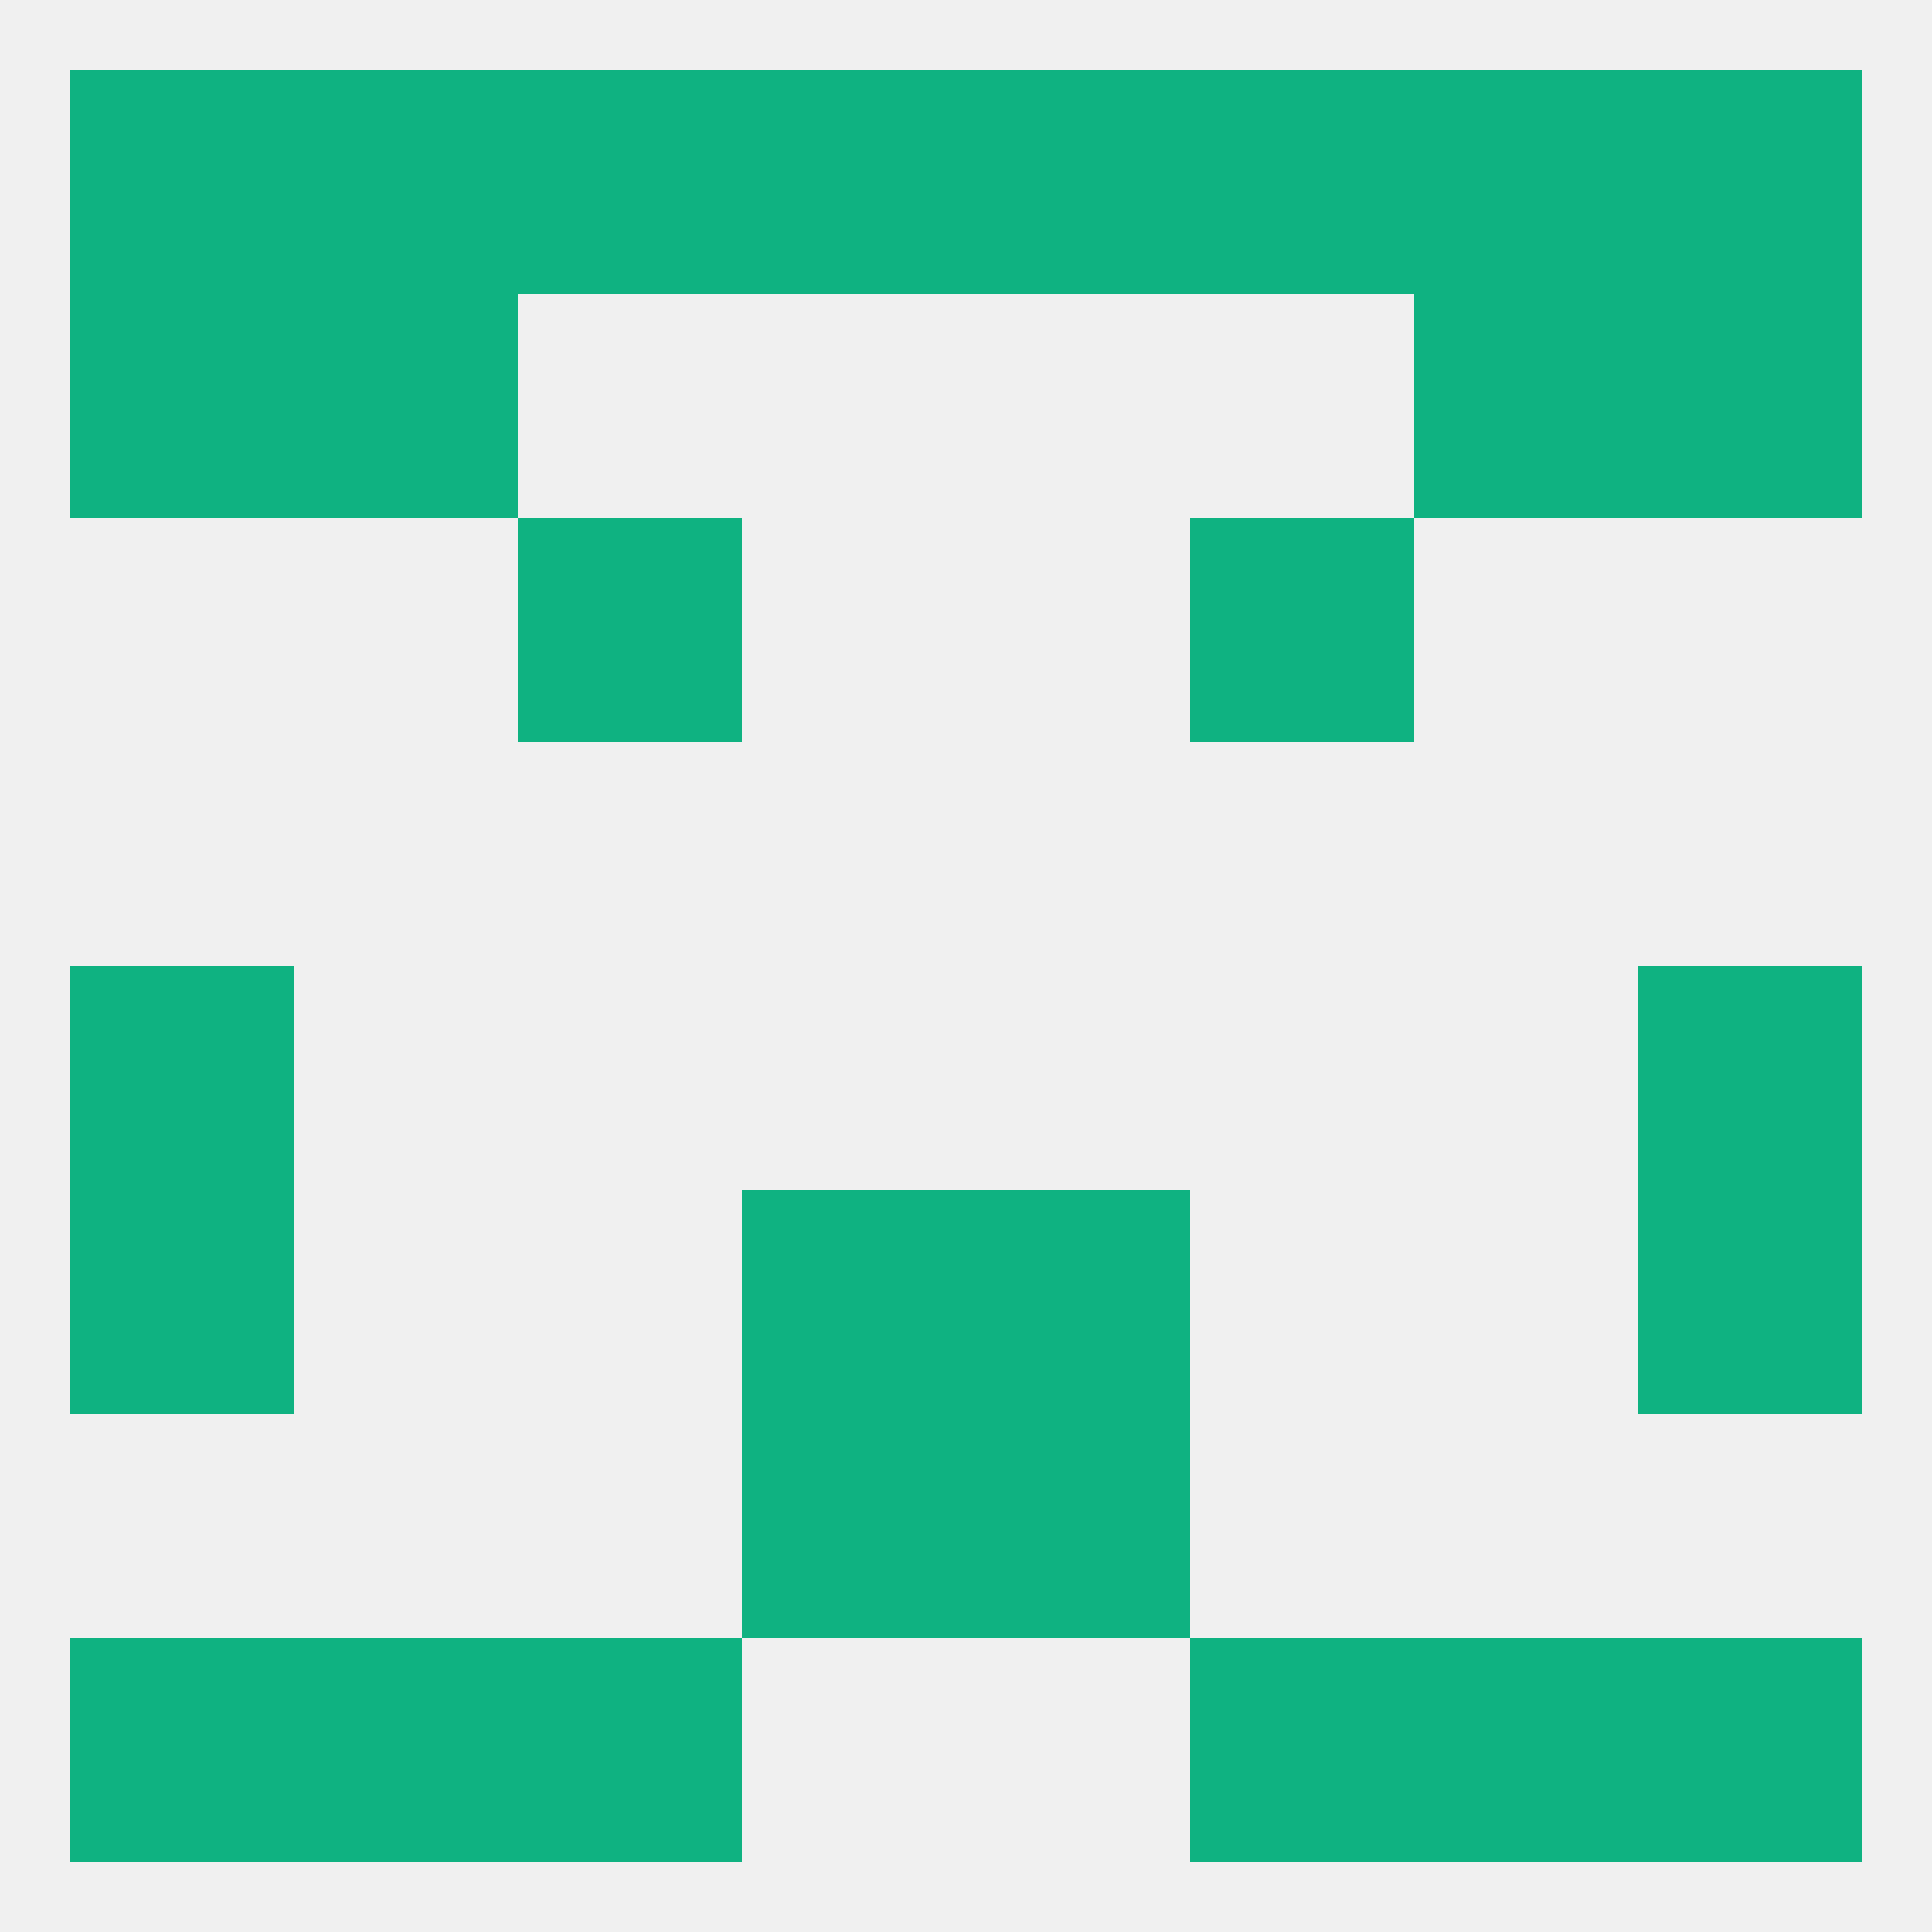
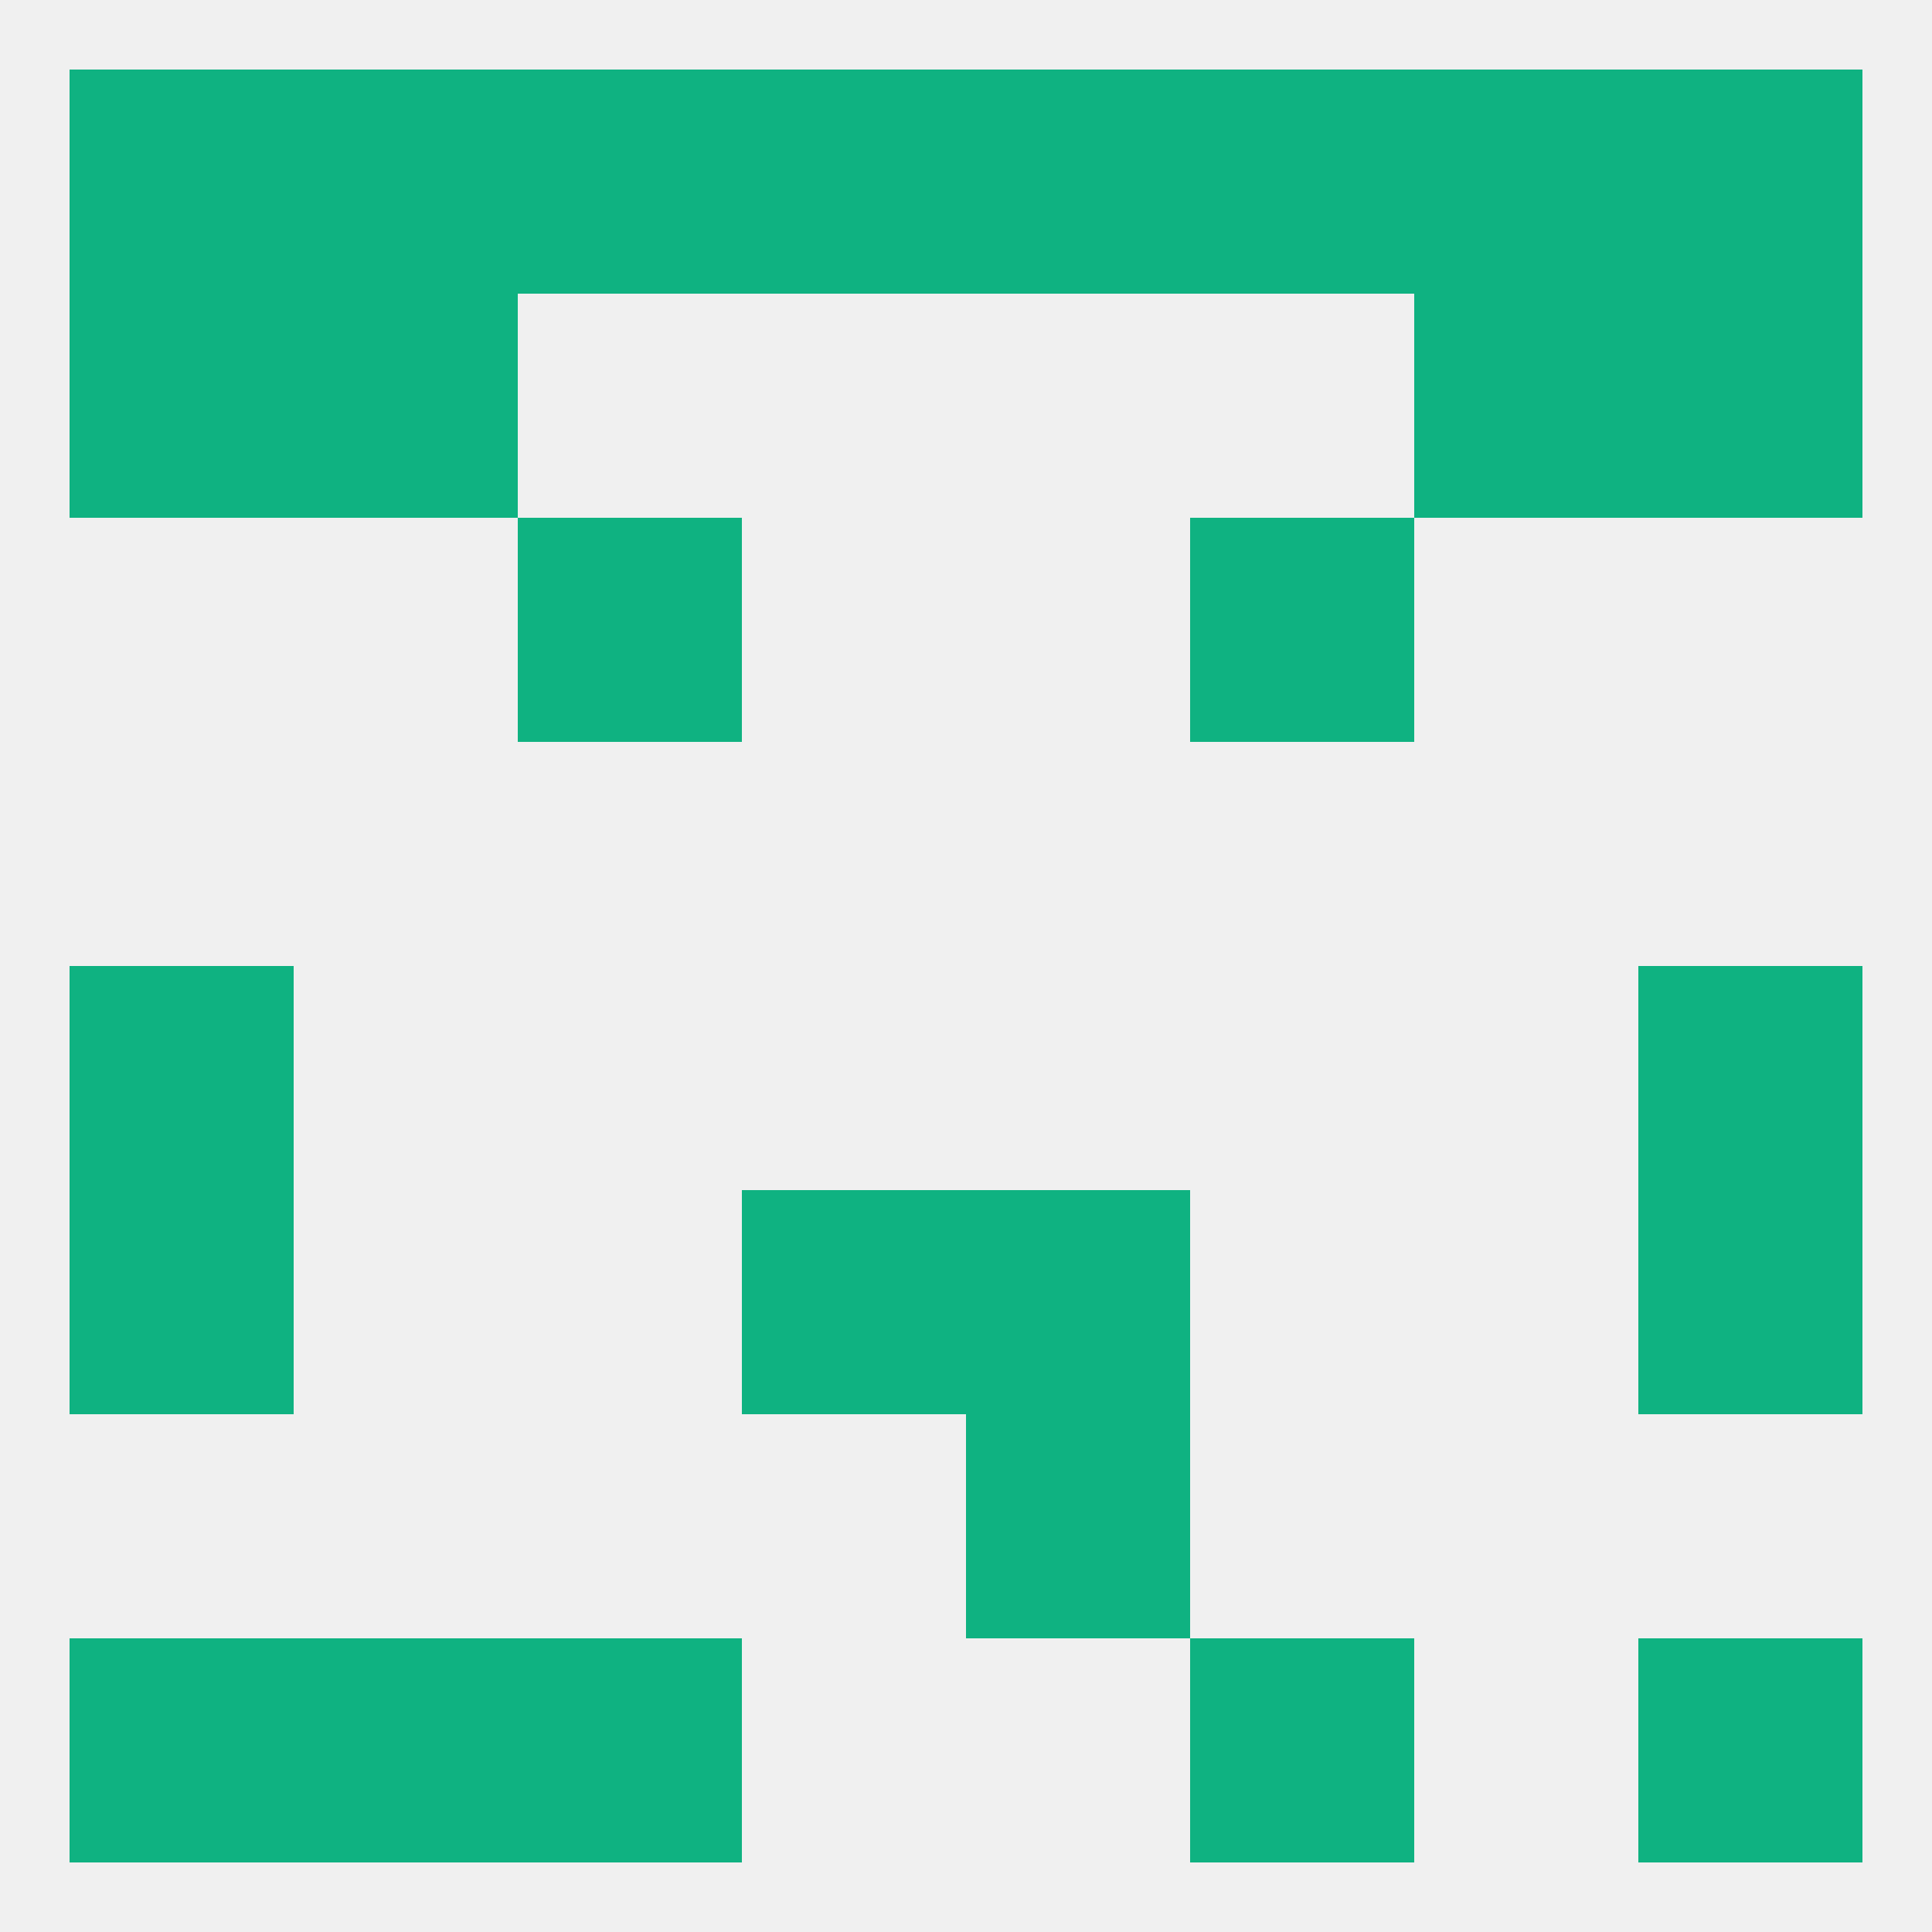
<svg xmlns="http://www.w3.org/2000/svg" version="1.1" baseprofile="full" width="250" height="250" viewBox="0 0 250 250">
  <rect width="100%" height="100%" fill="rgba(240,240,240,255)" />
  <rect x="9" y="125" width="29" height="29" fill="rgba(15,178,129,255)" />
  <rect x="212" y="125" width="29" height="29" fill="rgba(15,178,129,255)" />
  <rect x="9" y="154" width="29" height="29" fill="rgba(15,178,129,255)" />
  <rect x="212" y="154" width="29" height="29" fill="rgba(15,178,129,255)" />
  <rect x="96" y="154" width="29" height="29" fill="rgba(15,178,129,255)" />
  <rect x="125" y="154" width="29" height="29" fill="rgba(15,178,129,255)" />
-   <rect x="96" y="183" width="29" height="29" fill="rgba(15,178,129,255)" />
  <rect x="125" y="183" width="29" height="29" fill="rgba(15,178,129,255)" />
  <rect x="212" y="212" width="29" height="29" fill="rgba(15,178,129,255)" />
  <rect x="38" y="212" width="29" height="29" fill="rgba(15,178,129,255)" />
-   <rect x="183" y="212" width="29" height="29" fill="rgba(15,178,129,255)" />
  <rect x="67" y="212" width="29" height="29" fill="rgba(15,178,129,255)" />
  <rect x="154" y="212" width="29" height="29" fill="rgba(15,178,129,255)" />
  <rect x="9" y="212" width="29" height="29" fill="rgba(15,178,129,255)" />
  <rect x="212" y="9" width="29" height="29" fill="rgba(15,178,129,255)" />
  <rect x="67" y="9" width="29" height="29" fill="rgba(15,178,129,255)" />
  <rect x="154" y="9" width="29" height="29" fill="rgba(15,178,129,255)" />
  <rect x="96" y="9" width="29" height="29" fill="rgba(15,178,129,255)" />
  <rect x="38" y="9" width="29" height="29" fill="rgba(15,178,129,255)" />
  <rect x="183" y="9" width="29" height="29" fill="rgba(15,178,129,255)" />
  <rect x="9" y="9" width="29" height="29" fill="rgba(15,178,129,255)" />
  <rect x="125" y="9" width="29" height="29" fill="rgba(15,178,129,255)" />
  <rect x="38" y="38" width="29" height="29" fill="rgba(15,178,129,255)" />
  <rect x="183" y="38" width="29" height="29" fill="rgba(15,178,129,255)" />
  <rect x="9" y="38" width="29" height="29" fill="rgba(15,178,129,255)" />
  <rect x="212" y="38" width="29" height="29" fill="rgba(15,178,129,255)" />
  <rect x="67" y="67" width="29" height="29" fill="rgba(15,178,129,255)" />
  <rect x="154" y="67" width="29" height="29" fill="rgba(15,178,129,255)" />
</svg>